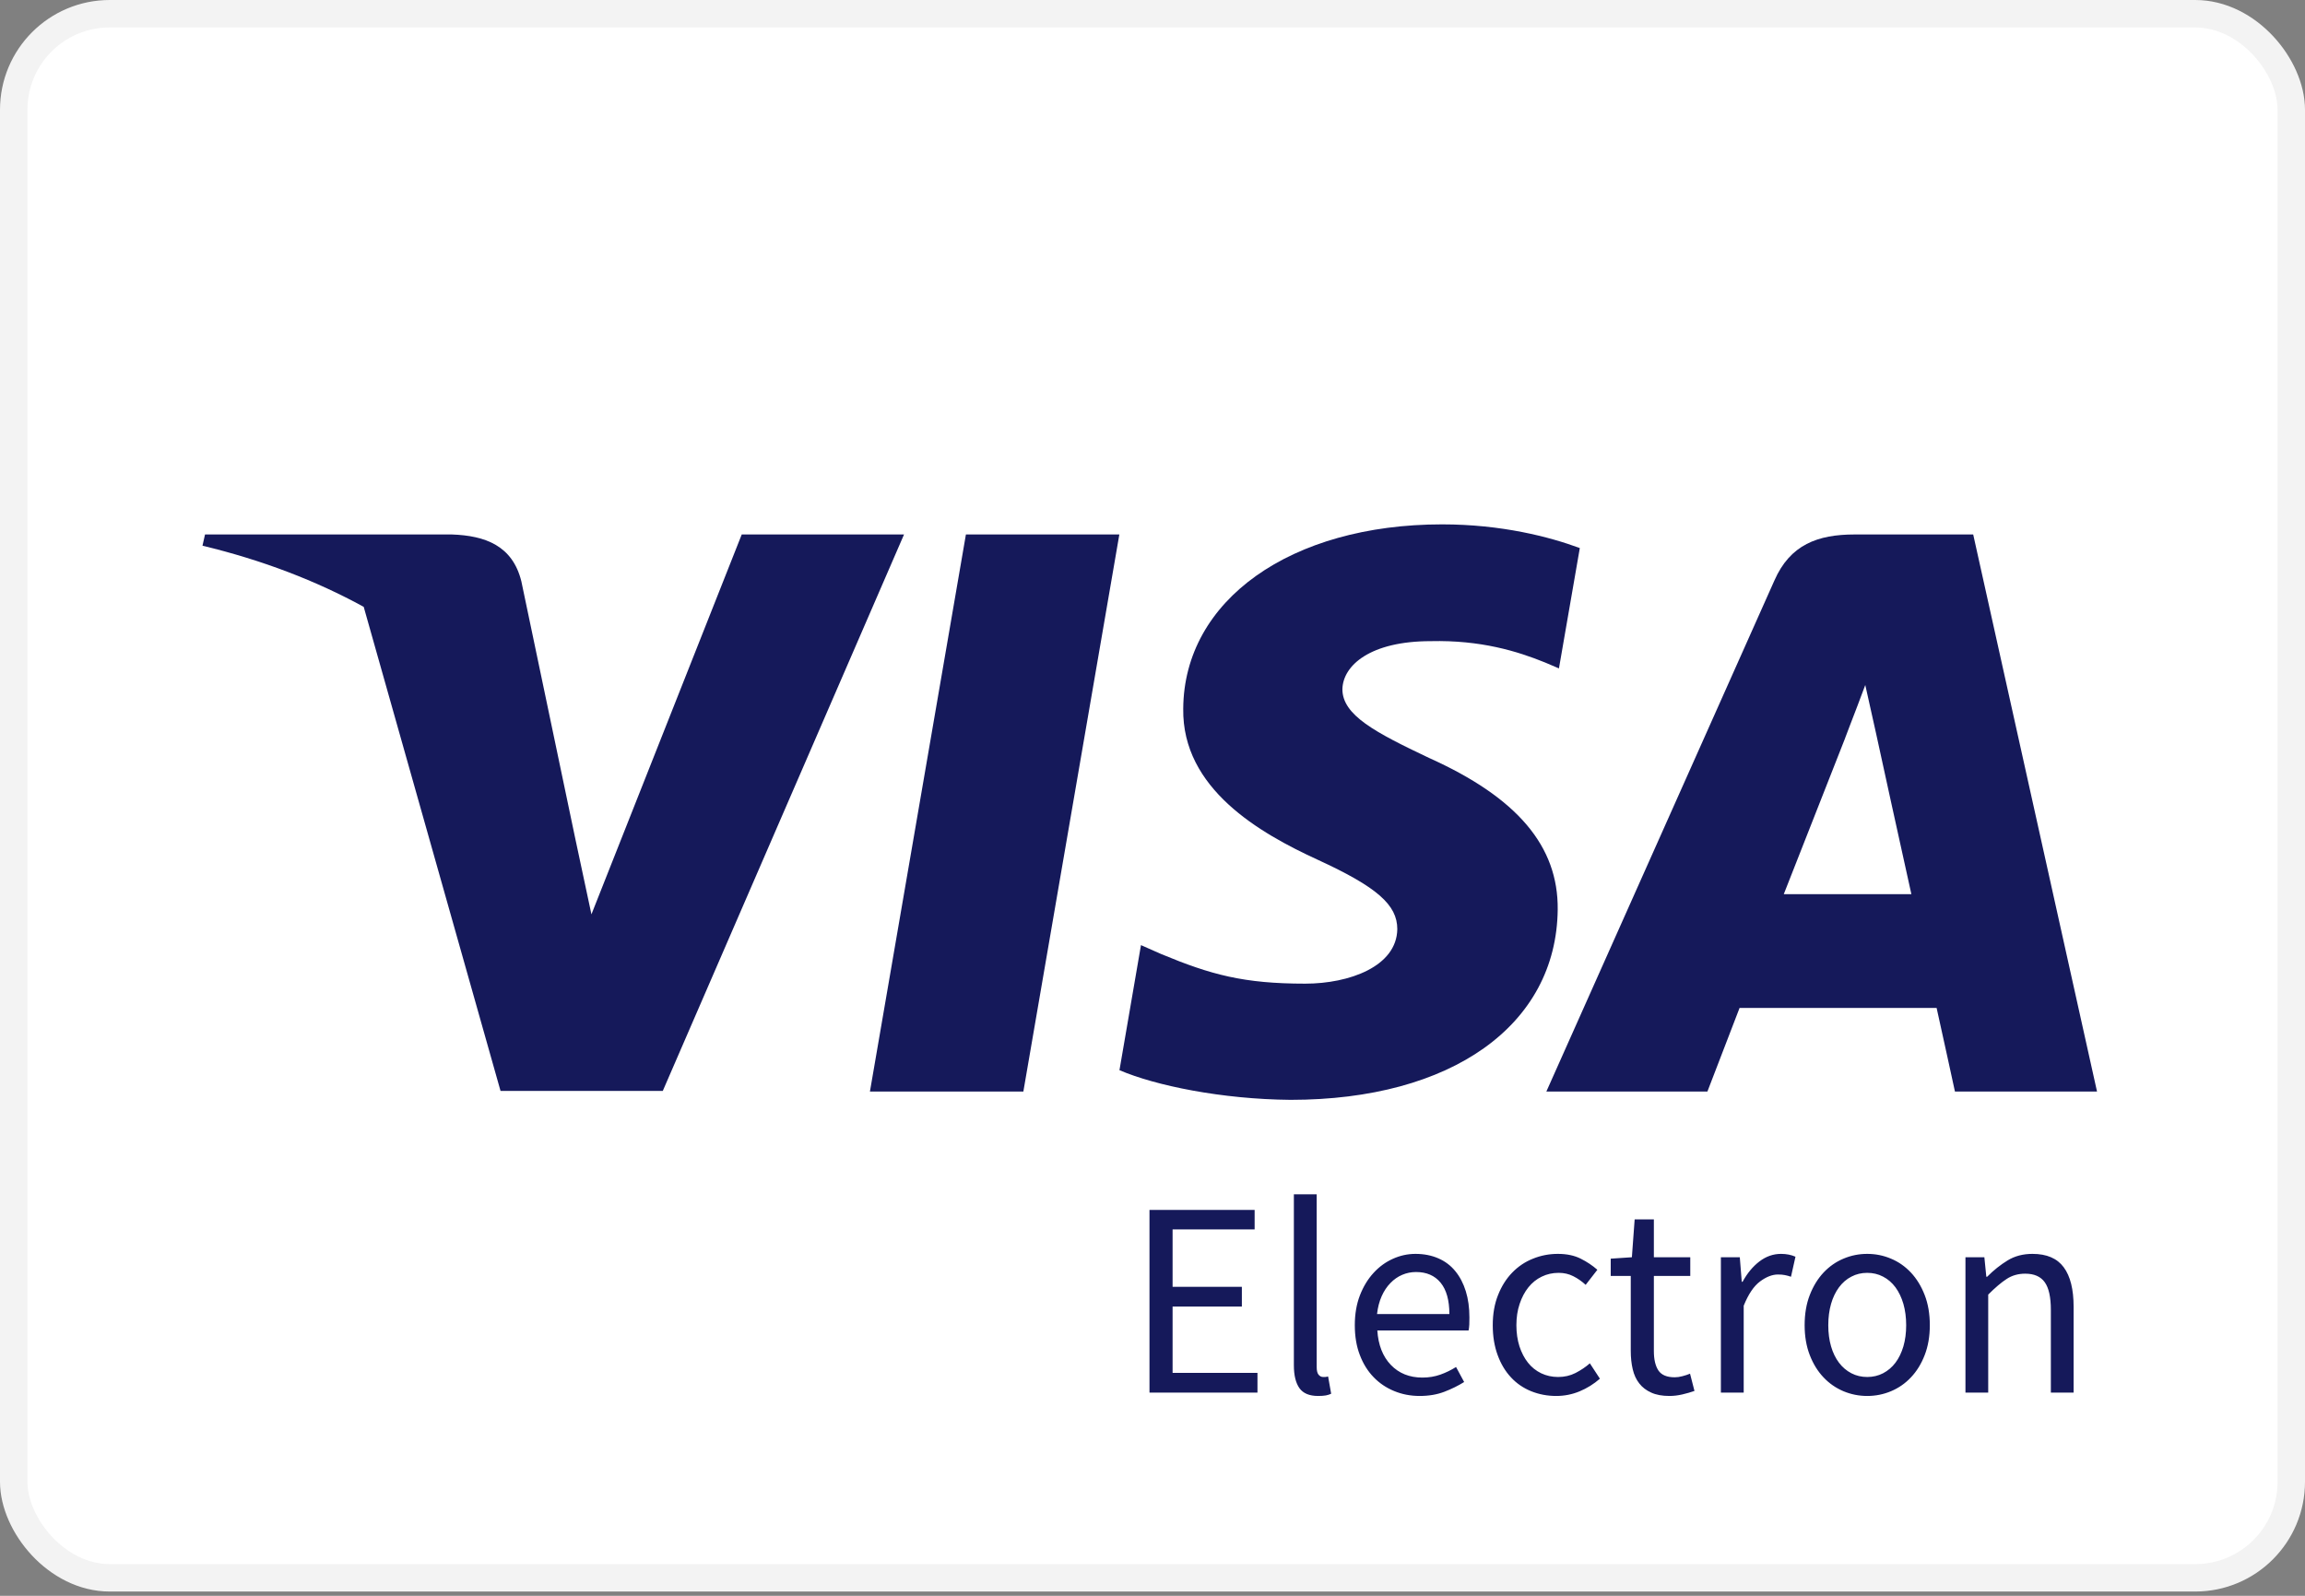
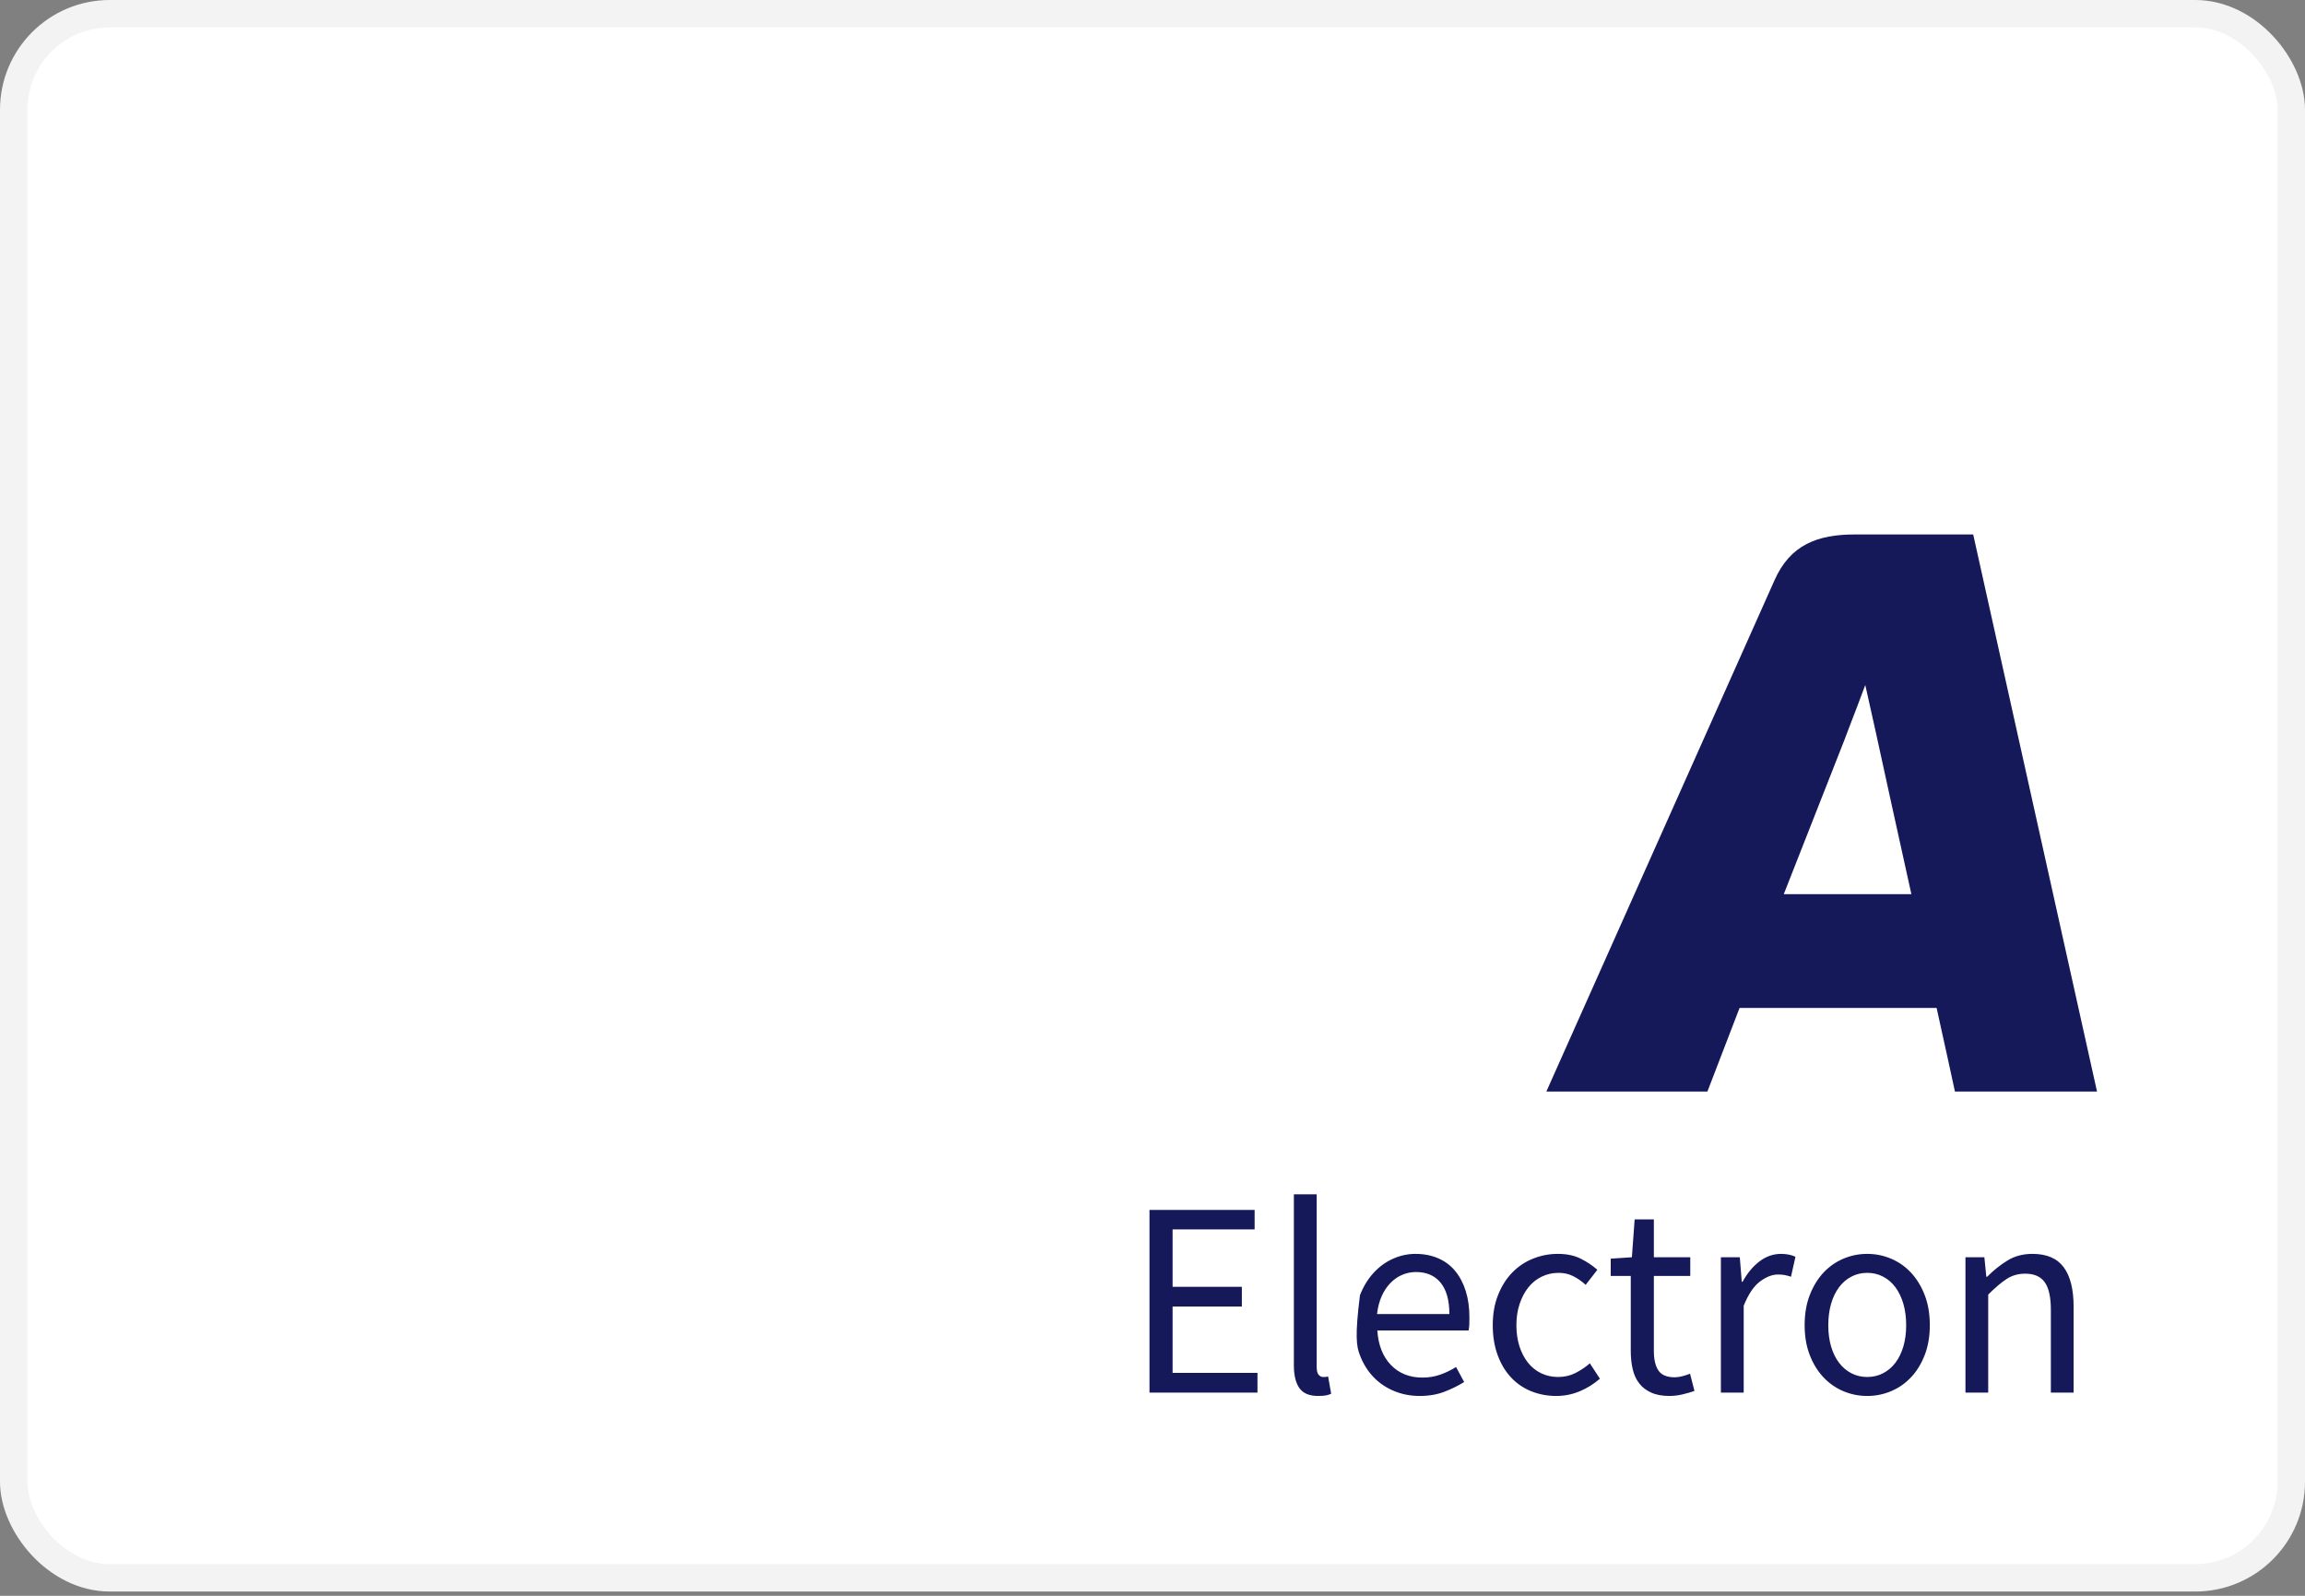
<svg xmlns="http://www.w3.org/2000/svg" width="39" height="27" viewBox="0 0 39 27" fill="none">
  <rect x="0" y="0" width="39" height="27" fill="#808080" stroke="none" />
  <rect x="0.232" y="0.232" width="38.536" height="26.464" rx="1.625" fill="white" stroke="#F3F3F3" stroke-width="0.464" />
-   <path d="M17.315 18.468H14.719L16.343 9.043H18.939L17.315 18.468Z" fill="#15195A" />
-   <path d="M26.73 9.273C26.218 9.083 25.406 8.872 24.401 8.872C21.837 8.872 20.032 10.155 20.02 11.99C19.999 13.344 21.313 14.096 22.296 14.547C23.301 15.009 23.642 15.31 23.642 15.721C23.632 16.352 22.83 16.643 22.083 16.643C21.046 16.643 20.491 16.493 19.647 16.142L19.305 15.991L18.941 18.107C19.55 18.368 20.672 18.599 21.837 18.609C24.562 18.609 26.335 17.345 26.356 15.39C26.367 14.317 25.673 13.495 24.177 12.823C23.269 12.392 22.713 12.101 22.713 11.66C22.723 11.259 23.183 10.848 24.208 10.848C25.052 10.828 25.672 11.018 26.142 11.209L26.377 11.309L26.73 9.273Z" fill="#15195A" />
  <path fill-rule="evenodd" clip-rule="evenodd" d="M31.378 9.043H33.386L35.481 18.468H33.077C33.077 18.468 32.842 17.385 32.767 17.054H29.433C29.337 17.305 28.889 18.468 28.889 18.468H26.164L30.021 9.825C30.288 9.213 30.759 9.043 31.378 9.043ZM31.218 12.492C31.218 12.492 30.395 14.588 30.181 15.129H32.34C32.233 14.658 31.741 12.402 31.741 12.402L31.56 11.59C31.483 11.799 31.373 12.086 31.298 12.28C31.248 12.412 31.214 12.5 31.218 12.492Z" fill="#15195A" />
-   <path fill-rule="evenodd" clip-rule="evenodd" d="M3.469 9.043H7.646C8.212 9.063 8.672 9.233 8.821 9.835L9.729 14.167C9.729 14.167 9.729 14.167 9.729 14.166C9.729 14.167 9.729 14.167 9.729 14.167L10.007 15.47L12.55 9.043H15.296L11.214 18.458H8.469L6.154 10.268C5.356 9.83 4.445 9.478 3.426 9.233L3.469 9.043Z" fill="#15195A" />
-   <path fill-rule="evenodd" clip-rule="evenodd" d="M22.433 23.61C22.399 23.616 22.355 23.619 22.302 23.619C22.154 23.619 22.049 23.575 21.986 23.487C21.924 23.399 21.892 23.27 21.892 23.101V20.207H22.278V23.129C22.278 23.192 22.289 23.236 22.311 23.261C22.333 23.286 22.358 23.298 22.386 23.298H22.422C22.433 23.298 22.449 23.295 22.471 23.289L22.523 23.581C22.498 23.594 22.468 23.603 22.433 23.61ZM21.276 23.228V23.562H19.449V20.471H21.228V20.801H19.84V21.772H21.012V22.106H19.84V23.228H21.276ZM24.02 23.619C24.176 23.619 24.316 23.595 24.438 23.548C24.561 23.501 24.672 23.446 24.773 23.383L24.636 23.129C24.551 23.182 24.463 23.225 24.37 23.258C24.277 23.291 24.176 23.308 24.067 23.308C23.847 23.308 23.669 23.236 23.532 23.093C23.396 22.951 23.32 22.756 23.304 22.511H24.848C24.854 22.483 24.858 22.449 24.86 22.41C24.861 22.371 24.862 22.331 24.862 22.29C24.862 22.127 24.842 21.979 24.801 21.847C24.76 21.715 24.701 21.602 24.624 21.508C24.547 21.413 24.452 21.341 24.337 21.291C24.223 21.241 24.093 21.215 23.949 21.215C23.817 21.215 23.69 21.243 23.568 21.298C23.445 21.353 23.336 21.432 23.241 21.536C23.145 21.64 23.068 21.766 23.01 21.915C22.952 22.064 22.923 22.233 22.923 22.422C22.923 22.61 22.951 22.779 23.008 22.926C23.064 23.074 23.142 23.199 23.241 23.301C23.339 23.403 23.455 23.481 23.589 23.536C23.722 23.591 23.866 23.619 24.02 23.619ZM23.299 22.233H24.523C24.523 22.001 24.474 21.824 24.375 21.703C24.276 21.582 24.137 21.522 23.959 21.522C23.877 21.522 23.799 21.538 23.726 21.569C23.652 21.6 23.585 21.647 23.526 21.708C23.466 21.769 23.416 21.844 23.377 21.932C23.338 22.02 23.312 22.12 23.299 22.233ZM26.331 23.619C26.469 23.619 26.6 23.593 26.726 23.541C26.851 23.489 26.966 23.418 27.07 23.327L26.9 23.067C26.828 23.13 26.747 23.184 26.658 23.23C26.568 23.276 26.47 23.298 26.363 23.298C26.26 23.298 26.164 23.277 26.076 23.235C25.988 23.192 25.914 23.133 25.853 23.056C25.792 22.979 25.744 22.887 25.709 22.78C25.675 22.673 25.657 22.554 25.657 22.422C25.657 22.29 25.675 22.17 25.712 22.061C25.748 21.953 25.797 21.86 25.86 21.781C25.923 21.703 25.998 21.642 26.086 21.6C26.174 21.557 26.269 21.536 26.373 21.536C26.464 21.536 26.546 21.555 26.62 21.593C26.694 21.63 26.764 21.679 26.829 21.739L27.027 21.484C26.945 21.412 26.851 21.349 26.745 21.296C26.638 21.242 26.509 21.215 26.359 21.215C26.211 21.215 26.071 21.242 25.938 21.296C25.804 21.349 25.687 21.428 25.587 21.531C25.486 21.635 25.406 21.761 25.347 21.911C25.287 22.06 25.257 22.23 25.257 22.422C25.257 22.61 25.285 22.779 25.34 22.928C25.395 23.078 25.47 23.203 25.566 23.305C25.661 23.408 25.775 23.485 25.907 23.539C26.039 23.592 26.18 23.619 26.331 23.619ZM28.465 23.593C28.392 23.61 28.319 23.619 28.246 23.619C28.124 23.619 28.021 23.6 27.938 23.562C27.855 23.525 27.787 23.473 27.736 23.407C27.684 23.341 27.647 23.261 27.625 23.166C27.603 23.072 27.592 22.969 27.592 22.855V21.588H27.253V21.296L27.611 21.272L27.658 20.631H27.983V21.272H28.599V21.588H27.983V22.86C27.983 23.002 28.009 23.111 28.06 23.188C28.112 23.265 28.204 23.303 28.336 23.303C28.377 23.303 28.421 23.297 28.468 23.284C28.515 23.272 28.557 23.258 28.595 23.242L28.67 23.534C28.607 23.556 28.539 23.576 28.465 23.593ZM29.503 23.562V22.092C29.582 21.897 29.673 21.761 29.779 21.682C29.884 21.604 29.985 21.564 30.082 21.564C30.129 21.564 30.168 21.567 30.2 21.574C30.231 21.58 30.266 21.589 30.303 21.602L30.379 21.263C30.306 21.231 30.225 21.215 30.134 21.215C30.002 21.215 29.881 21.258 29.769 21.343C29.658 21.428 29.563 21.542 29.484 21.687H29.47L29.437 21.272H29.117V23.562H29.503ZM31.995 23.539C31.868 23.592 31.734 23.619 31.593 23.619C31.452 23.619 31.318 23.592 31.191 23.539C31.064 23.485 30.951 23.408 30.854 23.305C30.757 23.203 30.679 23.078 30.621 22.928C30.563 22.779 30.534 22.61 30.534 22.422C30.534 22.23 30.563 22.06 30.621 21.911C30.679 21.761 30.757 21.635 30.854 21.531C30.951 21.428 31.064 21.349 31.191 21.296C31.318 21.242 31.452 21.215 31.593 21.215C31.734 21.215 31.868 21.242 31.995 21.296C32.123 21.349 32.235 21.428 32.332 21.531C32.429 21.635 32.507 21.761 32.565 21.911C32.623 22.06 32.652 22.23 32.652 22.422C32.652 22.61 32.623 22.779 32.565 22.928C32.507 23.078 32.429 23.203 32.332 23.305C32.235 23.408 32.123 23.485 31.995 23.539ZM31.593 23.298C31.496 23.298 31.406 23.277 31.325 23.235C31.243 23.192 31.173 23.133 31.115 23.056C31.057 22.979 31.012 22.887 30.981 22.78C30.95 22.673 30.934 22.554 30.934 22.422C30.934 22.29 30.95 22.17 30.981 22.061C31.012 21.953 31.057 21.86 31.115 21.781C31.173 21.703 31.243 21.642 31.325 21.6C31.406 21.557 31.496 21.536 31.593 21.536C31.69 21.536 31.78 21.557 31.861 21.6C31.943 21.642 32.013 21.703 32.071 21.781C32.129 21.86 32.173 21.953 32.205 22.061C32.236 22.17 32.252 22.29 32.252 22.422C32.252 22.554 32.236 22.673 32.205 22.78C32.173 22.887 32.129 22.979 32.071 23.056C32.013 23.133 31.943 23.192 31.861 23.235C31.78 23.277 31.69 23.298 31.593 23.298ZM33.64 21.904V23.562H33.255V21.272H33.575L33.608 21.602H33.622C33.731 21.492 33.847 21.4 33.968 21.326C34.088 21.252 34.229 21.215 34.389 21.215C34.63 21.215 34.807 21.291 34.918 21.442C35.03 21.593 35.085 21.816 35.085 22.111V23.562H34.7V22.163C34.7 21.946 34.665 21.79 34.596 21.694C34.527 21.598 34.417 21.55 34.266 21.55C34.147 21.55 34.042 21.58 33.951 21.64C33.86 21.699 33.757 21.787 33.64 21.904Z" fill="#15195A" />
+   <path fill-rule="evenodd" clip-rule="evenodd" d="M22.433 23.61C22.399 23.616 22.355 23.619 22.302 23.619C22.154 23.619 22.049 23.575 21.986 23.487C21.924 23.399 21.892 23.27 21.892 23.101V20.207H22.278V23.129C22.278 23.192 22.289 23.236 22.311 23.261C22.333 23.286 22.358 23.298 22.386 23.298H22.422C22.433 23.298 22.449 23.295 22.471 23.289L22.523 23.581C22.498 23.594 22.468 23.603 22.433 23.61ZM21.276 23.228V23.562H19.449V20.471H21.228V20.801H19.84V21.772H21.012V22.106H19.84V23.228H21.276ZM24.02 23.619C24.176 23.619 24.316 23.595 24.438 23.548C24.561 23.501 24.672 23.446 24.773 23.383L24.636 23.129C24.551 23.182 24.463 23.225 24.37 23.258C24.277 23.291 24.176 23.308 24.067 23.308C23.847 23.308 23.669 23.236 23.532 23.093C23.396 22.951 23.32 22.756 23.304 22.511H24.848C24.854 22.483 24.858 22.449 24.86 22.41C24.861 22.371 24.862 22.331 24.862 22.29C24.862 22.127 24.842 21.979 24.801 21.847C24.76 21.715 24.701 21.602 24.624 21.508C24.547 21.413 24.452 21.341 24.337 21.291C24.223 21.241 24.093 21.215 23.949 21.215C23.817 21.215 23.69 21.243 23.568 21.298C23.445 21.353 23.336 21.432 23.241 21.536C23.145 21.64 23.068 21.766 23.01 21.915C22.923 22.61 22.951 22.779 23.008 22.926C23.064 23.074 23.142 23.199 23.241 23.301C23.339 23.403 23.455 23.481 23.589 23.536C23.722 23.591 23.866 23.619 24.02 23.619ZM23.299 22.233H24.523C24.523 22.001 24.474 21.824 24.375 21.703C24.276 21.582 24.137 21.522 23.959 21.522C23.877 21.522 23.799 21.538 23.726 21.569C23.652 21.6 23.585 21.647 23.526 21.708C23.466 21.769 23.416 21.844 23.377 21.932C23.338 22.02 23.312 22.12 23.299 22.233ZM26.331 23.619C26.469 23.619 26.6 23.593 26.726 23.541C26.851 23.489 26.966 23.418 27.07 23.327L26.9 23.067C26.828 23.13 26.747 23.184 26.658 23.23C26.568 23.276 26.47 23.298 26.363 23.298C26.26 23.298 26.164 23.277 26.076 23.235C25.988 23.192 25.914 23.133 25.853 23.056C25.792 22.979 25.744 22.887 25.709 22.78C25.675 22.673 25.657 22.554 25.657 22.422C25.657 22.29 25.675 22.17 25.712 22.061C25.748 21.953 25.797 21.86 25.86 21.781C25.923 21.703 25.998 21.642 26.086 21.6C26.174 21.557 26.269 21.536 26.373 21.536C26.464 21.536 26.546 21.555 26.62 21.593C26.694 21.63 26.764 21.679 26.829 21.739L27.027 21.484C26.945 21.412 26.851 21.349 26.745 21.296C26.638 21.242 26.509 21.215 26.359 21.215C26.211 21.215 26.071 21.242 25.938 21.296C25.804 21.349 25.687 21.428 25.587 21.531C25.486 21.635 25.406 21.761 25.347 21.911C25.287 22.06 25.257 22.23 25.257 22.422C25.257 22.61 25.285 22.779 25.34 22.928C25.395 23.078 25.47 23.203 25.566 23.305C25.661 23.408 25.775 23.485 25.907 23.539C26.039 23.592 26.18 23.619 26.331 23.619ZM28.465 23.593C28.392 23.61 28.319 23.619 28.246 23.619C28.124 23.619 28.021 23.6 27.938 23.562C27.855 23.525 27.787 23.473 27.736 23.407C27.684 23.341 27.647 23.261 27.625 23.166C27.603 23.072 27.592 22.969 27.592 22.855V21.588H27.253V21.296L27.611 21.272L27.658 20.631H27.983V21.272H28.599V21.588H27.983V22.86C27.983 23.002 28.009 23.111 28.06 23.188C28.112 23.265 28.204 23.303 28.336 23.303C28.377 23.303 28.421 23.297 28.468 23.284C28.515 23.272 28.557 23.258 28.595 23.242L28.67 23.534C28.607 23.556 28.539 23.576 28.465 23.593ZM29.503 23.562V22.092C29.582 21.897 29.673 21.761 29.779 21.682C29.884 21.604 29.985 21.564 30.082 21.564C30.129 21.564 30.168 21.567 30.2 21.574C30.231 21.58 30.266 21.589 30.303 21.602L30.379 21.263C30.306 21.231 30.225 21.215 30.134 21.215C30.002 21.215 29.881 21.258 29.769 21.343C29.658 21.428 29.563 21.542 29.484 21.687H29.47L29.437 21.272H29.117V23.562H29.503ZM31.995 23.539C31.868 23.592 31.734 23.619 31.593 23.619C31.452 23.619 31.318 23.592 31.191 23.539C31.064 23.485 30.951 23.408 30.854 23.305C30.757 23.203 30.679 23.078 30.621 22.928C30.563 22.779 30.534 22.61 30.534 22.422C30.534 22.23 30.563 22.06 30.621 21.911C30.679 21.761 30.757 21.635 30.854 21.531C30.951 21.428 31.064 21.349 31.191 21.296C31.318 21.242 31.452 21.215 31.593 21.215C31.734 21.215 31.868 21.242 31.995 21.296C32.123 21.349 32.235 21.428 32.332 21.531C32.429 21.635 32.507 21.761 32.565 21.911C32.623 22.06 32.652 22.23 32.652 22.422C32.652 22.61 32.623 22.779 32.565 22.928C32.507 23.078 32.429 23.203 32.332 23.305C32.235 23.408 32.123 23.485 31.995 23.539ZM31.593 23.298C31.496 23.298 31.406 23.277 31.325 23.235C31.243 23.192 31.173 23.133 31.115 23.056C31.057 22.979 31.012 22.887 30.981 22.78C30.95 22.673 30.934 22.554 30.934 22.422C30.934 22.29 30.95 22.17 30.981 22.061C31.012 21.953 31.057 21.86 31.115 21.781C31.173 21.703 31.243 21.642 31.325 21.6C31.406 21.557 31.496 21.536 31.593 21.536C31.69 21.536 31.78 21.557 31.861 21.6C31.943 21.642 32.013 21.703 32.071 21.781C32.129 21.86 32.173 21.953 32.205 22.061C32.236 22.17 32.252 22.29 32.252 22.422C32.252 22.554 32.236 22.673 32.205 22.78C32.173 22.887 32.129 22.979 32.071 23.056C32.013 23.133 31.943 23.192 31.861 23.235C31.78 23.277 31.69 23.298 31.593 23.298ZM33.64 21.904V23.562H33.255V21.272H33.575L33.608 21.602H33.622C33.731 21.492 33.847 21.4 33.968 21.326C34.088 21.252 34.229 21.215 34.389 21.215C34.63 21.215 34.807 21.291 34.918 21.442C35.03 21.593 35.085 21.816 35.085 22.111V23.562H34.7V22.163C34.7 21.946 34.665 21.79 34.596 21.694C34.527 21.598 34.417 21.55 34.266 21.55C34.147 21.55 34.042 21.58 33.951 21.64C33.86 21.699 33.757 21.787 33.64 21.904Z" fill="#15195A" />
</svg>